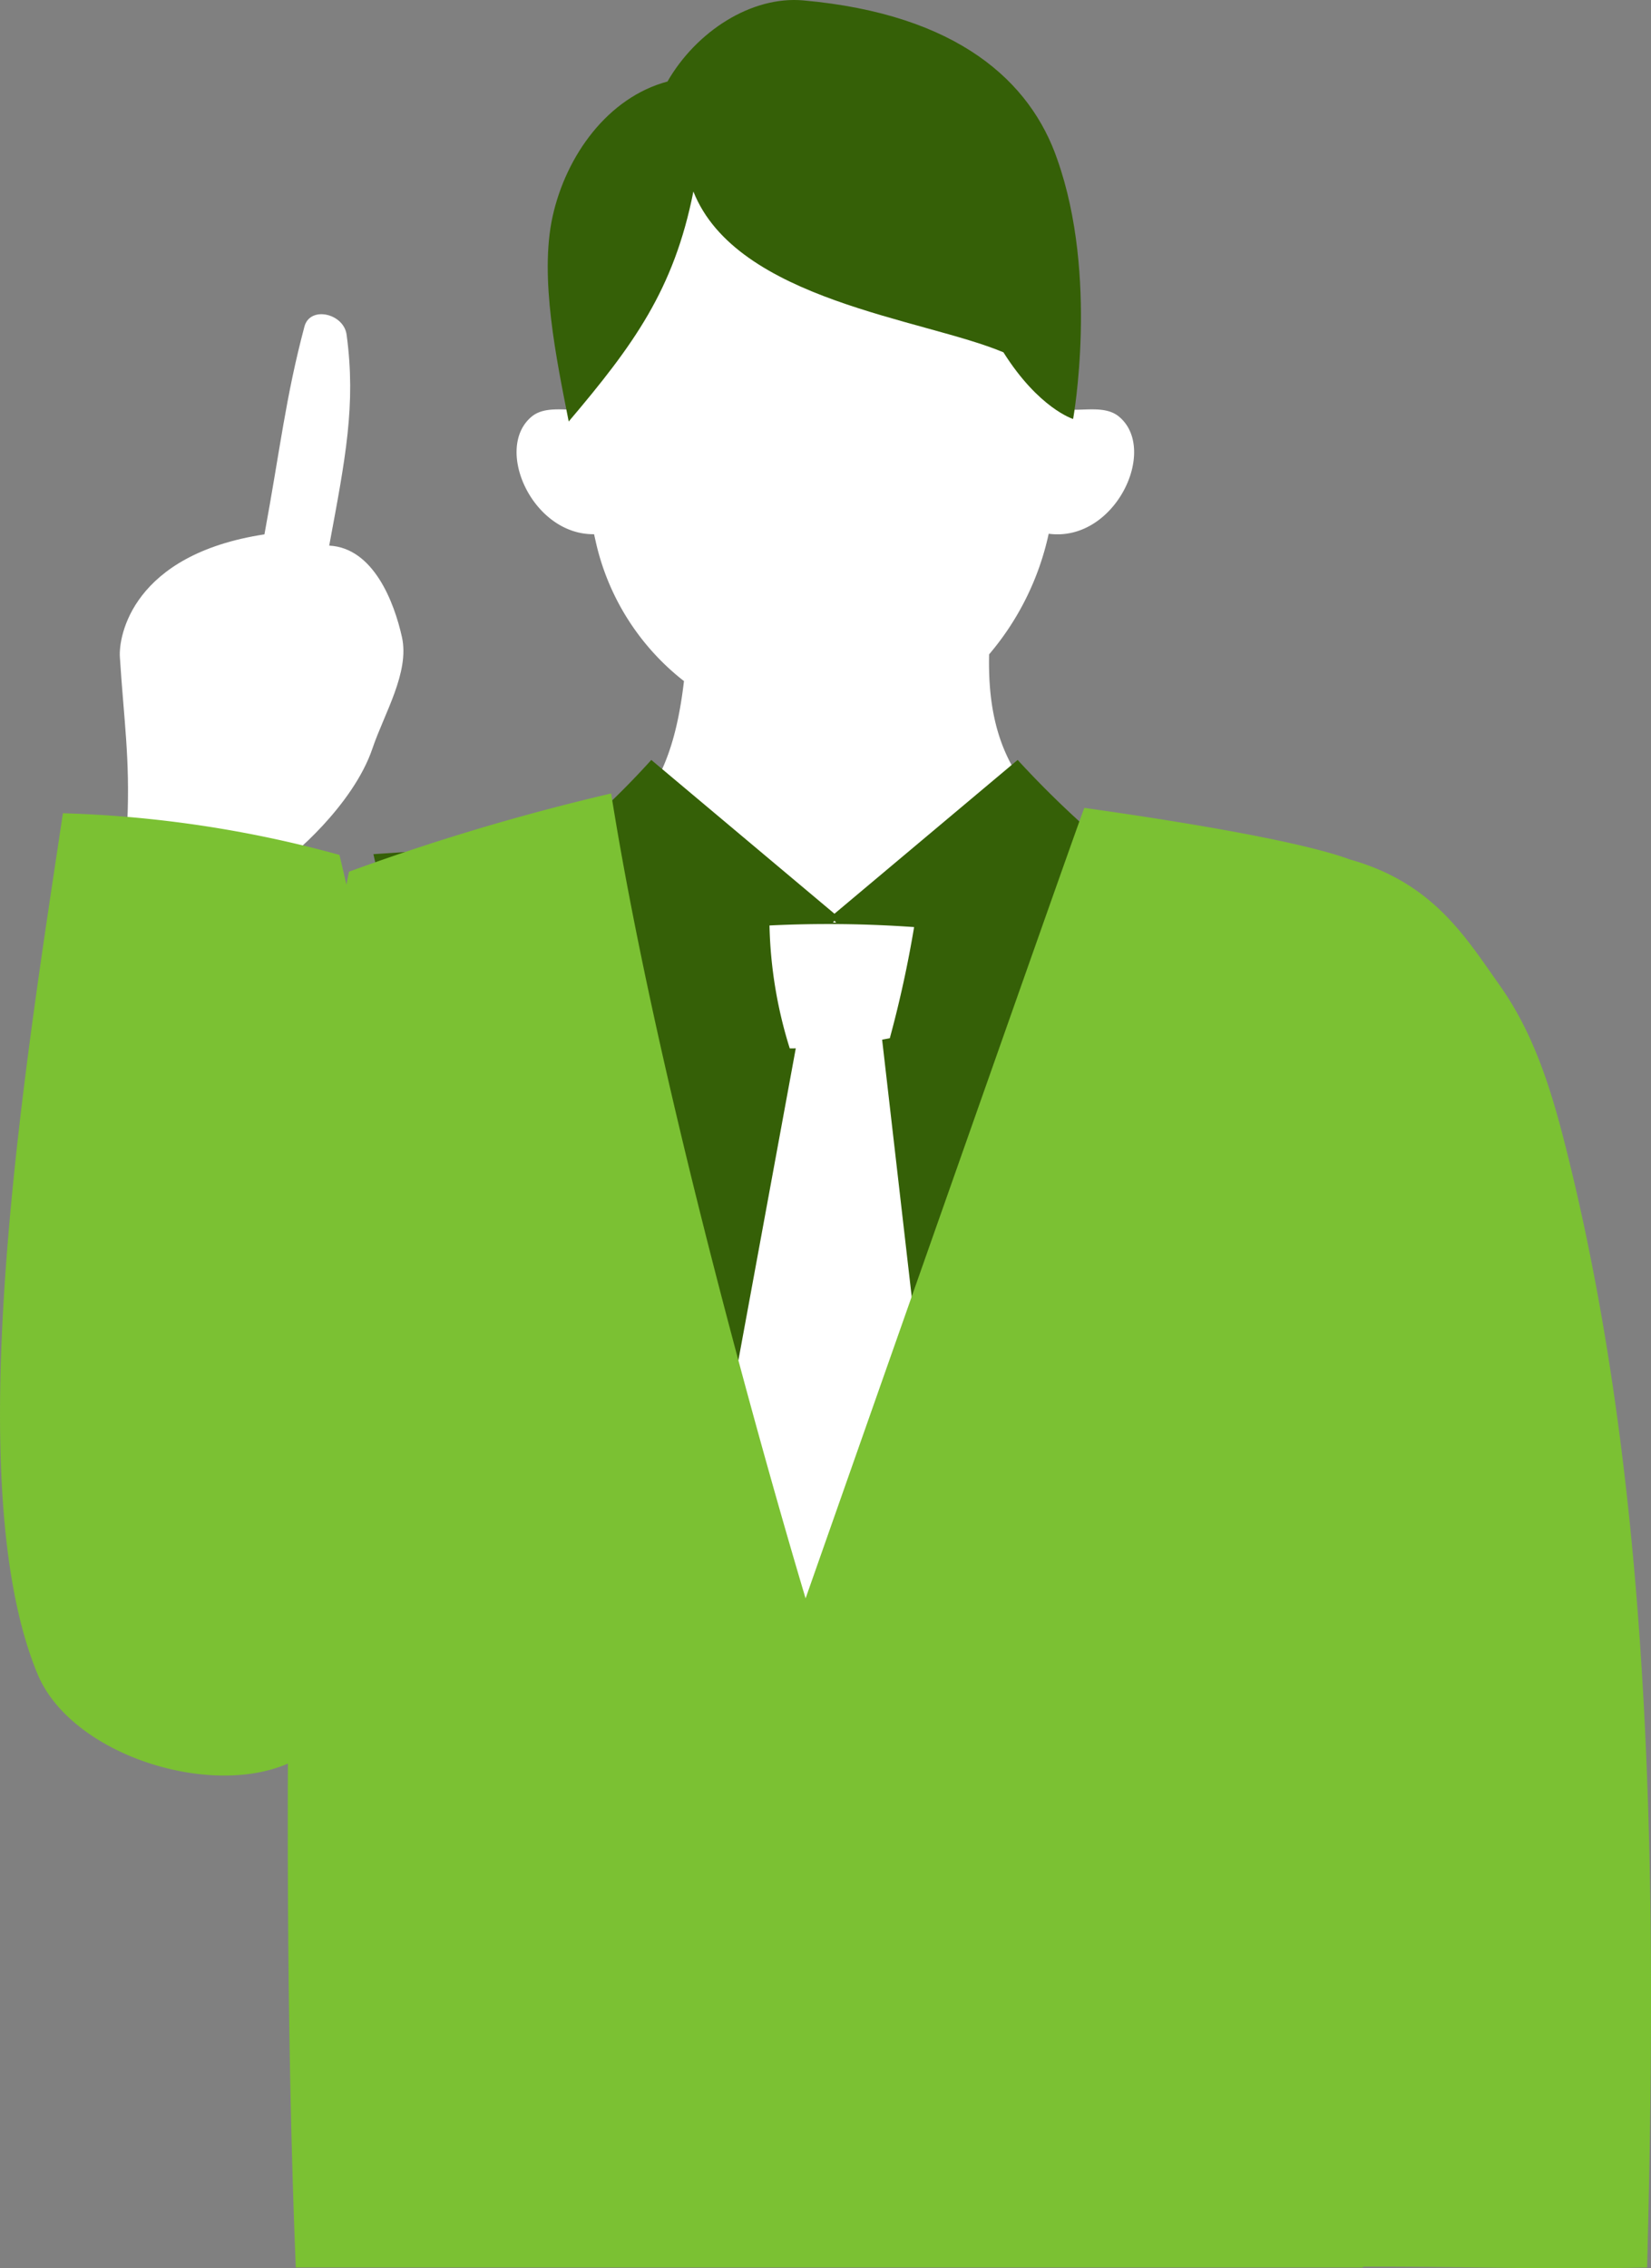
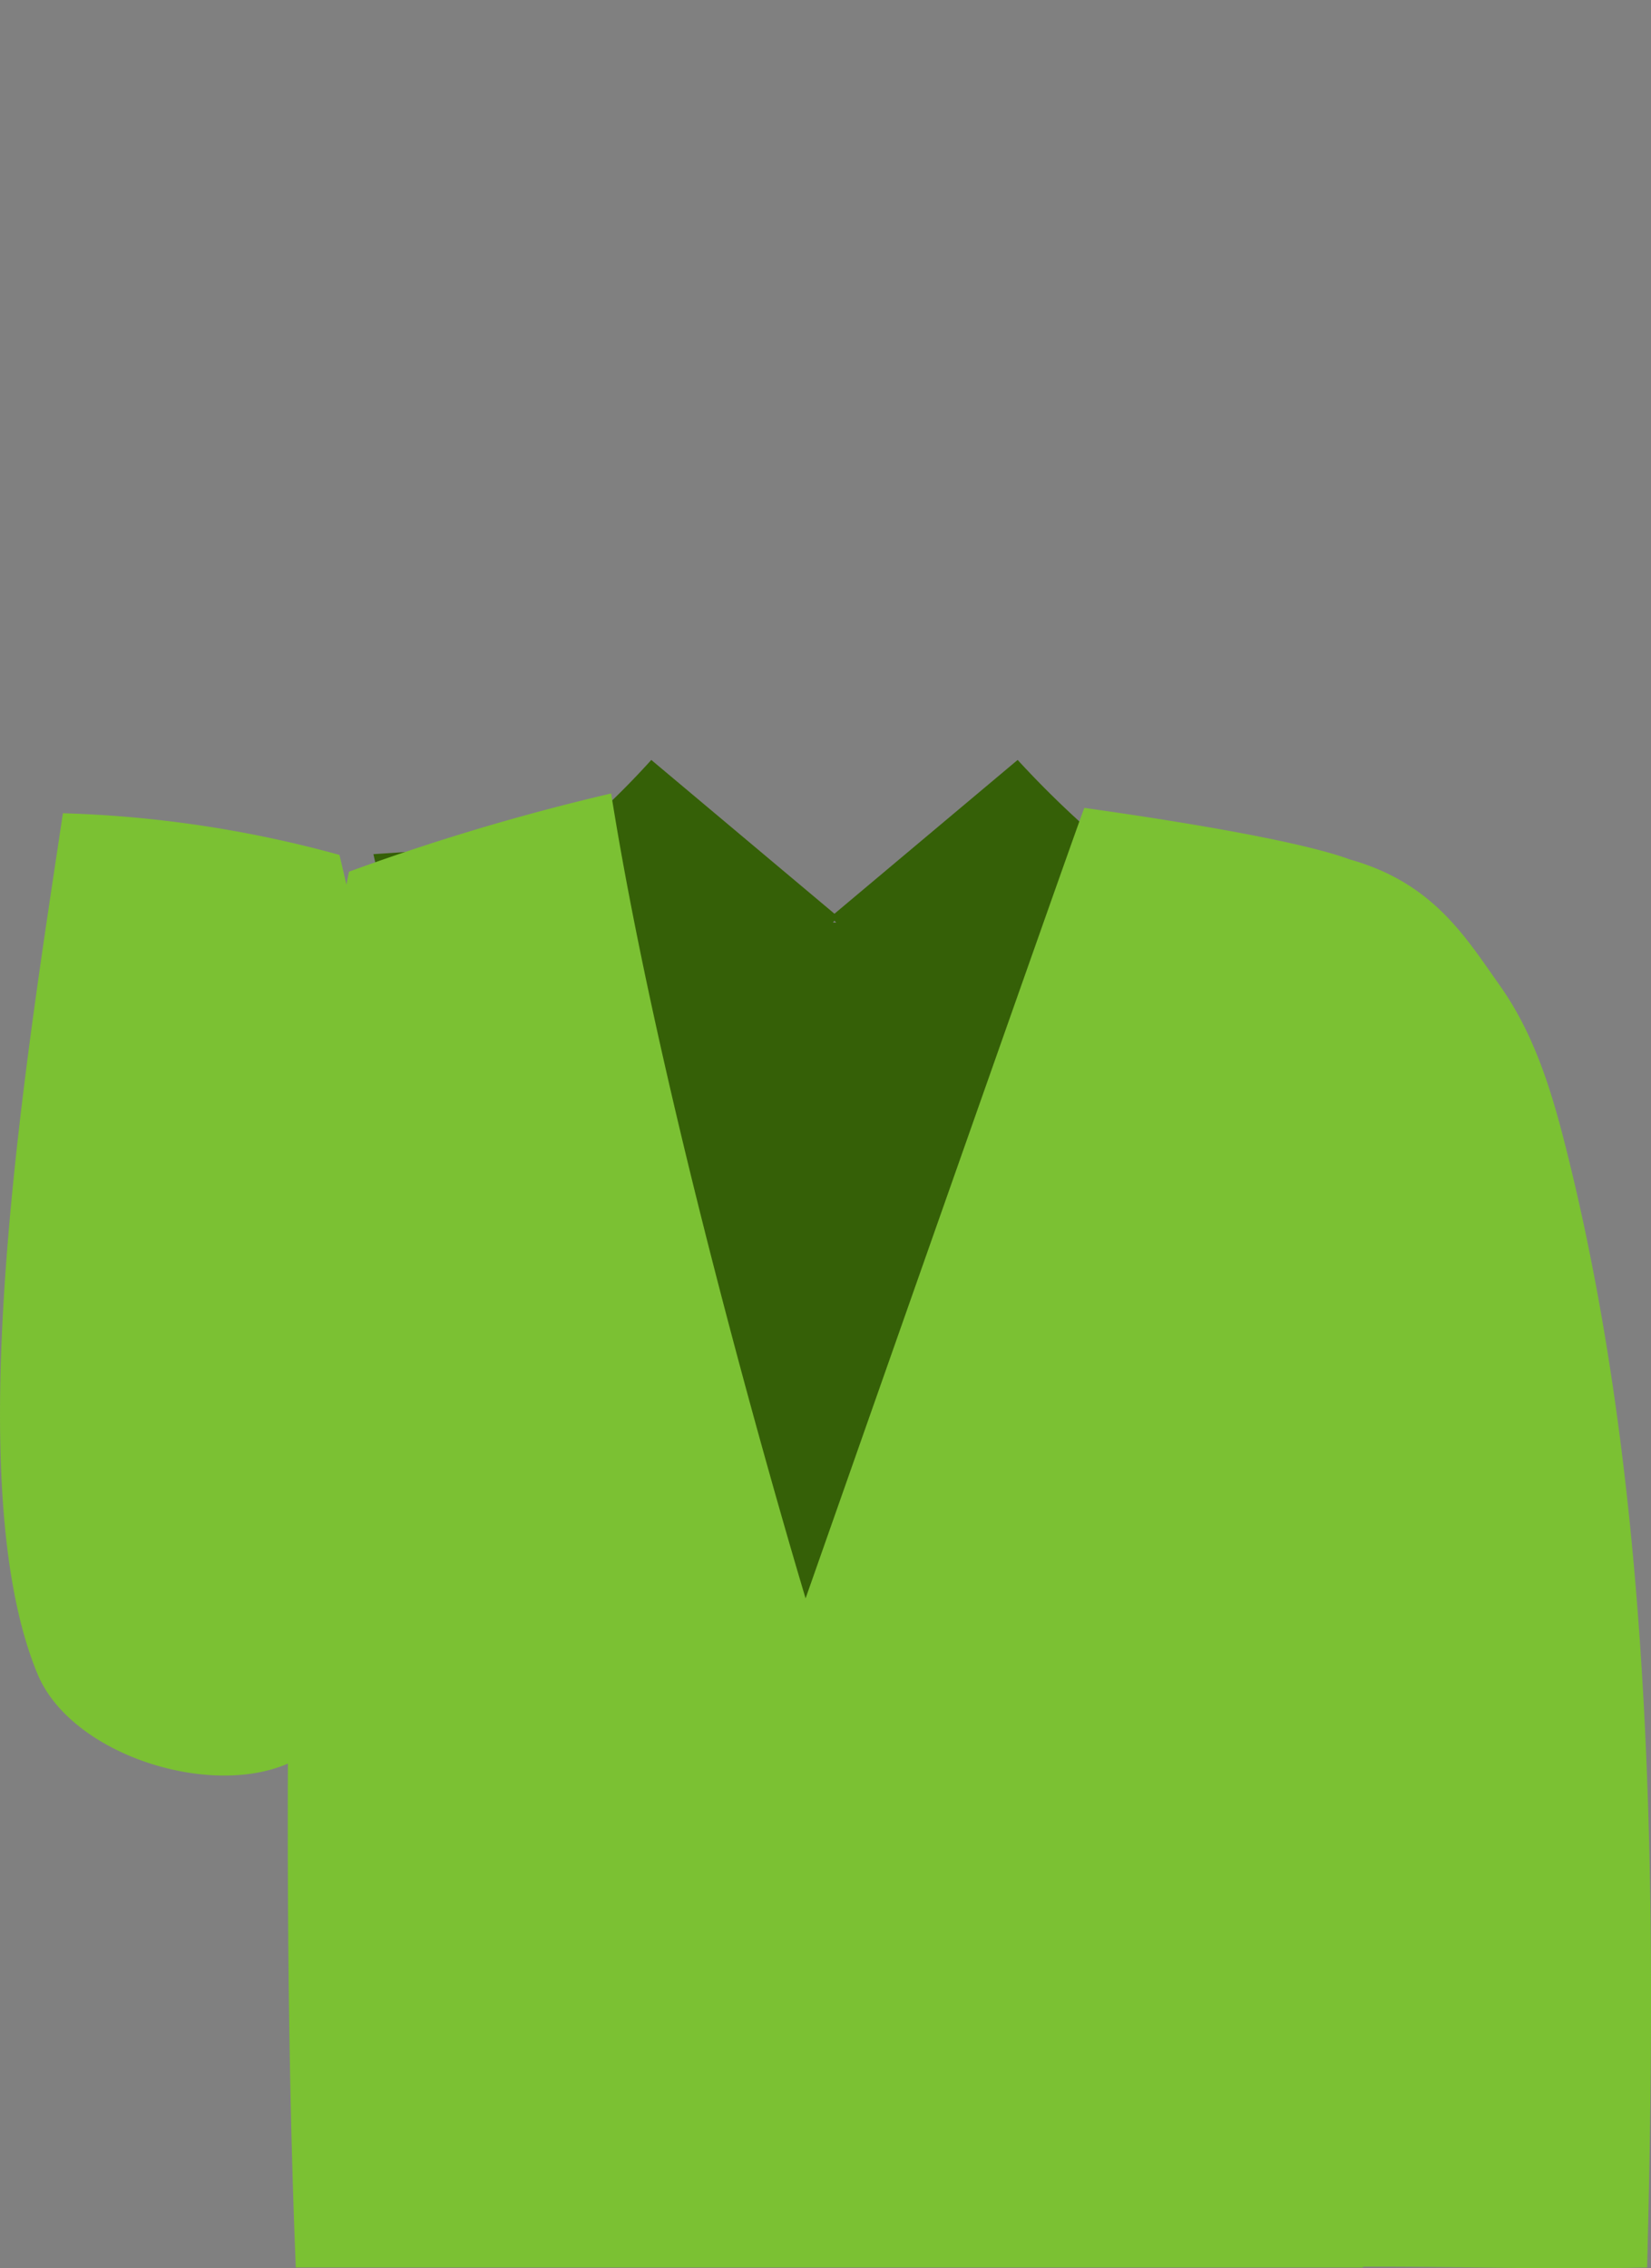
<svg xmlns="http://www.w3.org/2000/svg" id="グループ_149" data-name="グループ 149" width="118.866" height="163.295" viewBox="0 0 118.866 163.295">
  <rect x="0" y="0" width="118.866" height="163.295" fill="#808080" stroke="none" />
  <defs>
    <clipPath id="clip-path">
      <rect id="長方形_120" data-name="長方形 120" width="118.866" height="163.295" fill="none" />
    </clipPath>
  </defs>
  <g id="グループ_148" data-name="グループ 148" clip-path="url(#clip-path)">
-     <path id="パス_181" data-name="パス 181" d="M179.034,66.24a19.875,19.875,0,0,0,4.289-8.683c4.758.638,7.918-6.039,5.072-8.422-.951-.8-2.412-.438-3.68-.515.632-10.118-2.965-24.638-16.881-24.638-14.2,0-18.75,12.355-18.367,24.649-1.192.016-2.5-.229-3.375.5-2.731,2.286.068,8.521,4.5,8.46.036.162.071.324.109.484a17.6,17.6,0,0,0,6.363,10.091c-1.048,8.916-4.609,14.475-21.914,14.475,0,20.467,15.406,32.5,33.62,32.5,16.045,0,31.839-14.049,31.839-32.556-19.027-1.019-21.738-8.88-21.576-16.349" transform="translate(-107.821 -19.133)" fill="#fff" />
-     <path id="パス_182" data-name="パス 182" d="M203.631,5.873c2.068-3.606,6.044-6.18,9.783-5.844,11.132,1,16.369,5.856,18.285,11.448,2.985,8.438,1.139,18.686,1.139,18.686s-2.467-.754-5.018-4.8c-5.726-2.413-19.212-3.728-22.322-11.574-1.4,7.064-4.3,11.036-8.976,16.556-.867-4.416-2.13-10.372-1.16-14.76s3.979-8.567,8.269-9.715" transform="translate(-155.577 0)" fill="#356007" />
    <path id="パス_183" data-name="パス 183" d="M203.959,282.535c-5.614-2.4-14.7-5.8-16.165-5.048q-.34.175-.68.342a70.785,70.785,0,0,1-7.778-7.288l-13.188,11.072L152.96,270.541a59.031,59.031,0,0,1-6.082,5.846c-5.089.339-8.663.589-13.924.937,5.441,24.688,10.231,48.508,15.671,73.2,17.671-4.354,32.033-2.37,50.232-2.313-1.129-21.811,3.13-43.92,5.1-65.672m-37.686-.283-.236-.014.112-.126.125.14" transform="translate(-106.069 -215.833)" fill="#356007" />
-     <path id="パス_184" data-name="パス 184" d="M256.764,337.269c.184-.034.369-.068.553-.105a81.517,81.517,0,0,0,1.749-8,87.1,87.1,0,0,0-10.412-.116,31.827,31.827,0,0,0,1.46,8.851c.145,0,.289,0,.433-.006l-8.31,45.182,12.421,6.725a24.092,24.092,0,0,1,7.424-6.312l-5.318-46.214" transform="translate(-193.254 -262.423)" fill="#fff" />
-     <path id="パス_185" data-name="パス 185" d="M53.05,127.7c1.139-6.181,1.525-9.862,2.88-14.959.4-1.5,2.825-.951,3.034.588.686,5.069-.089,8.918-1.252,15.186,3.181.162,4.675,4.054,5.237,6.589s-1.281,5.513-2.119,8c-1.394,4.134-5.96,7.952-6.653,8.3-.751.373-5.317-2.353-11-3.026.2-4.526-.251-7.318-.537-11.839-.1-1.5.891-7.381,10.414-8.835" transform="translate(-34.01 -89.236)" fill="#fff" />
    <path id="パス_186" data-name="パス 186" d="M112.733,307.962c-1.019-4.042-2.244-8.121-4.745-11.656s-4.819-7.4-10.79-9.08c-4.84-1.8-18.97-3.679-19.13-3.718C77.806,284.056,58,340.416,58,340.416s-10.1-33.391-14-57.944v0a162.185,162.185,0,0,0-18.872,5.63c-.06.28-.122.6-.185.938q-.247-1.074-.506-2.146a83.839,83.839,0,0,0-19.908-3C1.85,301.813-3.1,331.934,2.706,345.87c2.4,5.764,12.283,8.938,18.022,6.44-.044,11.163.072,24.055.568,36.275h76.83v-.055c6.873-.03,13.436.226,20.462.055.665-26.343.636-54.868-5.854-80.622" transform="translate(0 -225.349)" fill="#7bc133" />
  </g>
</svg>